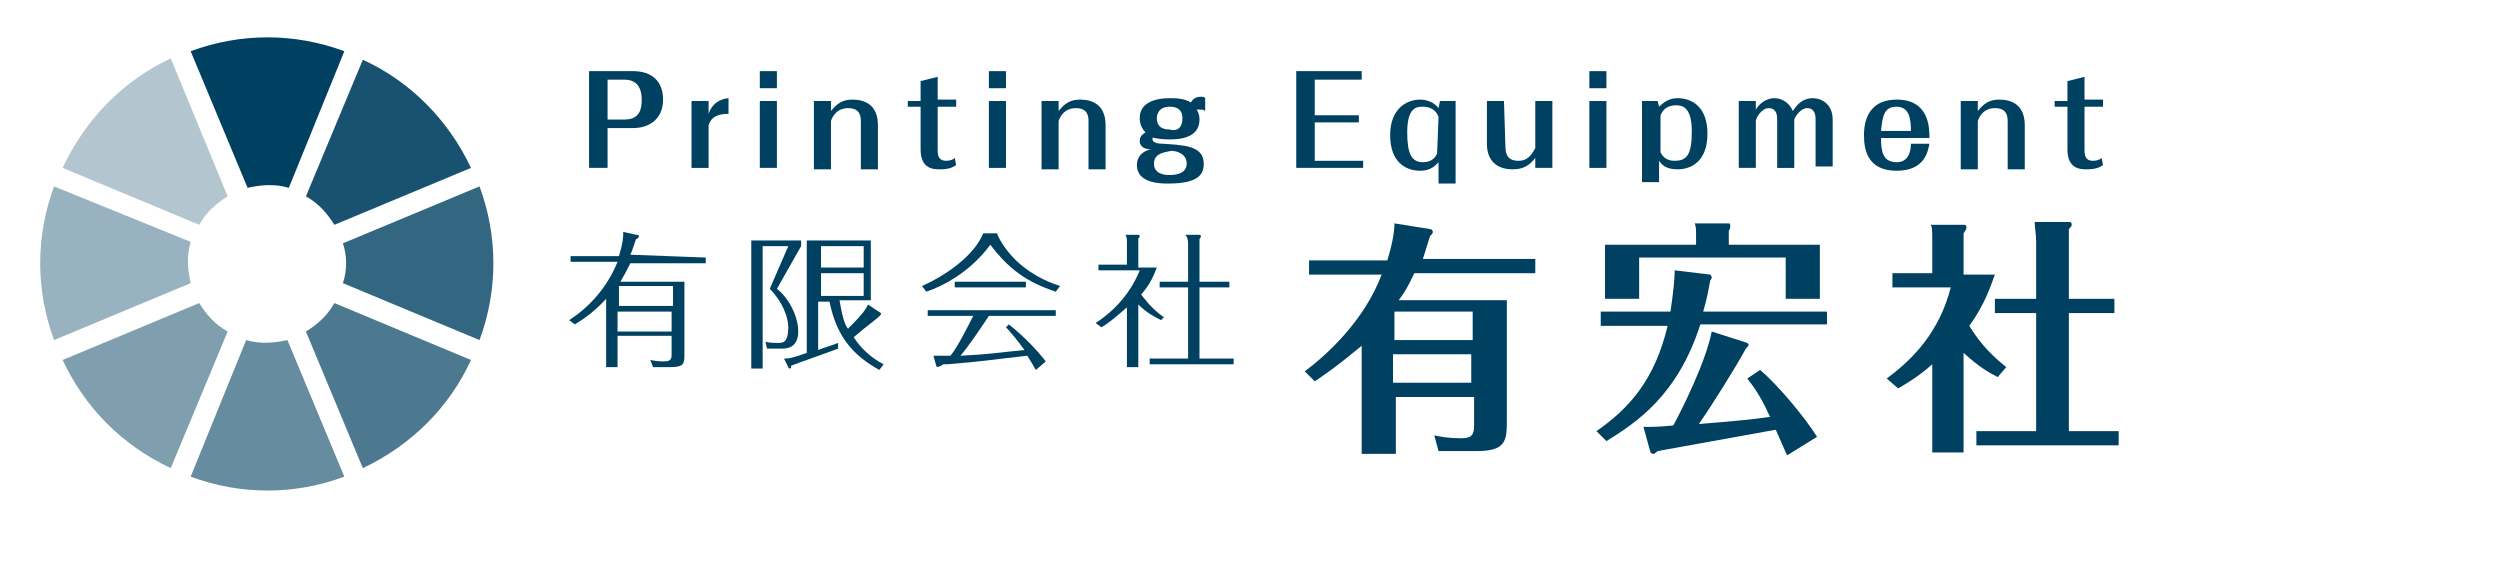
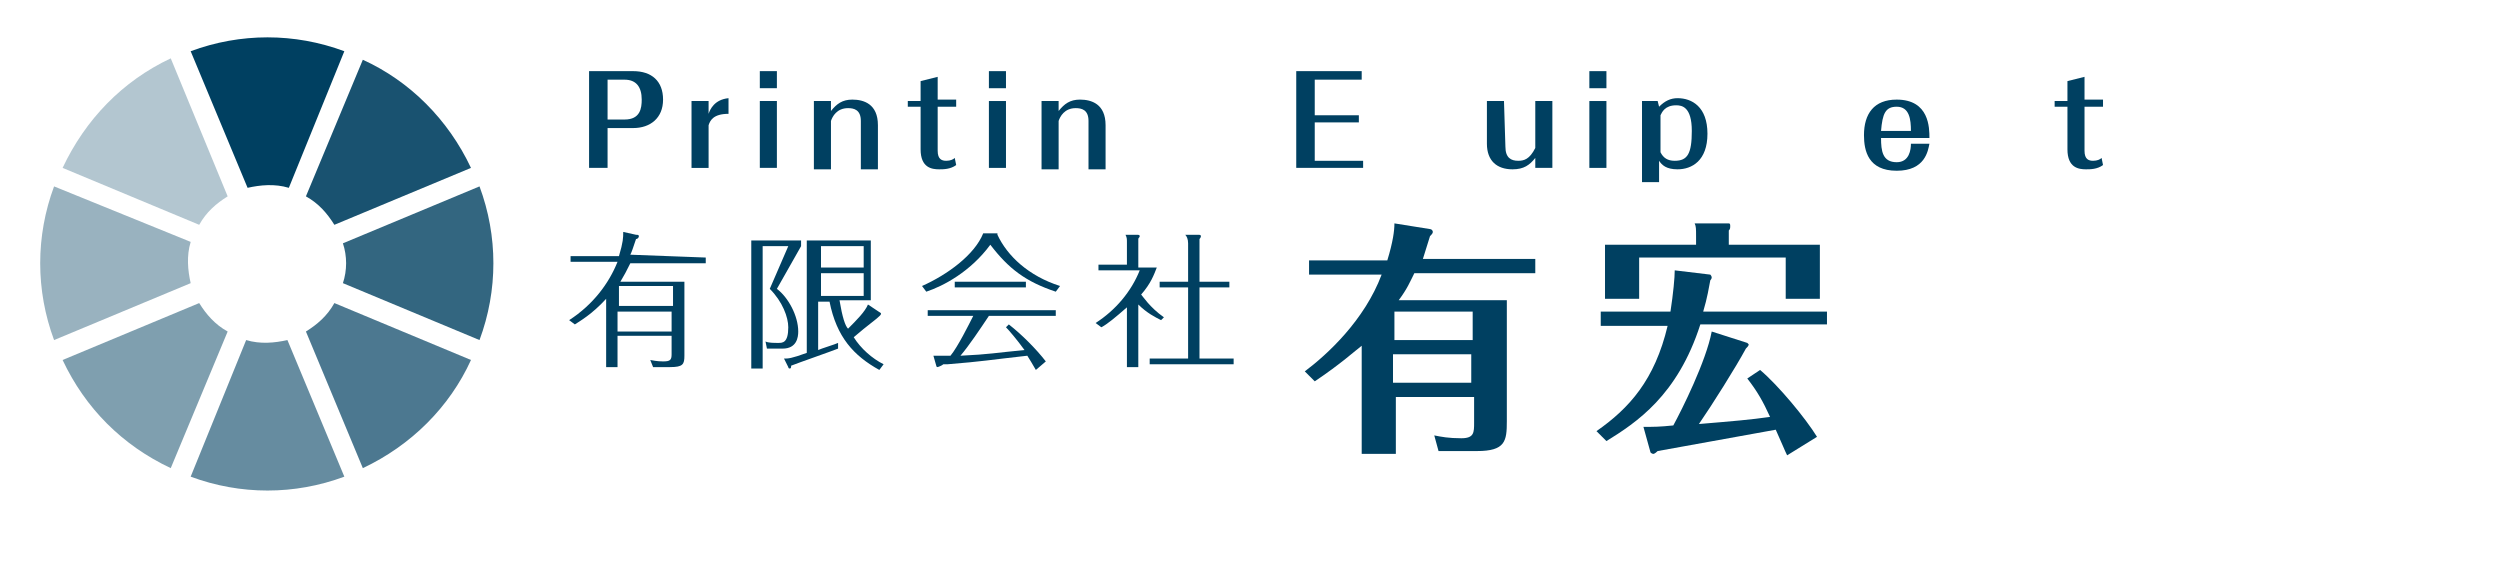
<svg xmlns="http://www.w3.org/2000/svg" version="1.1" id="レイヤー_1" x="0px" y="0px" viewBox="0 0 175.7 39.7" style="enable-background:new 0 0 175.7 39.7;" xml:space="preserve">
  <style type="text/css">
	.st0{fill:#004061;}
	.st1{opacity:0.3;fill:#004061;enable-background:new    ;}
	.st2{opacity:0.9;fill:#004061;enable-background:new    ;}
	.st3{opacity:0.6;fill:#004061;enable-background:new    ;}
	.st4{opacity:0.8;fill:#004061;enable-background:new    ;}
	.st5{opacity:0.4;fill:#004061;enable-background:new    ;}
	.st6{opacity:0.7;fill:#004061;enable-background:new    ;}
	.st7{opacity:0.5;fill:#004061;enable-background:new    ;}
</style>
  <path class="st0" d="M24.2,3.6c-3.5-1.3-7.3-1.3-10.8,0l4,9.6c0.9-0.2,1.9-0.3,2.9,0L24.2,3.6z" />
  <path class="st1" d="M12,4.1C8.6,5.7,6,8.4,4.4,11.8l9.6,4c0.5-0.9,1.2-1.5,2-2L12,4.1z" />
  <path class="st2" d="M33.1,11.8c-1.6-3.4-4.3-6.1-7.6-7.6l-4,9.6c0.9,0.5,1.5,1.2,2,2L33.1,11.8z" />
  <path class="st3" d="M13.4,33.5c3.5,1.3,7.3,1.3,10.8,0l-4-9.6c-0.9,0.2-1.9,0.3-2.9,0L13.4,33.5z" />
  <path class="st4" d="M24.1,19.9l9.6,4c1.3-3.5,1.3-7.3,0-10.8l-9.6,4C24.4,18,24.4,19,24.1,19.9z" />
  <path class="st5" d="M3.8,13.1c-1.3,3.5-1.3,7.3,0,10.8l9.6-4c-0.2-0.9-0.3-1.9,0-2.9L3.8,13.1z" />
  <path class="st6" d="M25.5,32.9c3.4-1.6,6.1-4.3,7.6-7.6l-9.6-4c-0.5,0.9-1.2,1.5-2,2L25.5,32.9z" />
  <path class="st7" d="M4.4,25.3c1.6,3.4,4.2,6,7.6,7.6l4-9.6c-0.9-0.5-1.5-1.2-2-2L4.4,25.3z" />
  <g>
    <path class="st0" d="M49.6,18.1v0.4h-5.3c-0.3,0.6-0.4,0.8-0.7,1.3h4.5V25c0,0.6-0.1,0.8-1,0.8h-1.2l-0.2-0.5   c0.5,0.1,0.8,0.1,0.9,0.1c0.5,0,0.6-0.1,0.6-0.5v-1.3h-3.8v2.2h-0.8V21c-1,1.1-1.9,1.6-2.2,1.8L40,22.5c1.7-1.1,2.8-2.6,3.4-4.1   h-3.3V18h3.4c0.3-1,0.3-1.3,0.3-1.7l0.9,0.2c0.1,0,0.2,0,0.2,0.1c0,0.1-0.1,0.2-0.2,0.2c-0.2,0.6-0.3,0.9-0.4,1.1L49.6,18.1   L49.6,18.1z M47.3,21.5v-1.4h-3.8v1.4H47.3z M43.4,21.9v1.4h3.8v-1.4H43.4z" />
    <path class="st0" d="M56.3,17.3l-1.7,3c0.8,0.6,1.5,1.9,1.5,3c0,0.4-0.1,1.2-1.1,1.2h-1.1L53.8,24c0.2,0.1,0.6,0.1,0.9,0.1   s0.7,0,0.7-1.1c0-0.7-0.4-1.8-1.3-2.7l1.3-3h-1.8v8.6h-0.8v-9h3.5V17.3z M61.9,22C62,22,62,22,61.9,22c0.1,0.1-0.2,0.3-0.3,0.4   c-0.9,0.7-1,0.8-1.6,1.3c0.5,0.8,1.3,1.5,2.1,1.9l-0.3,0.4c-1.8-1-3-2.3-3.5-4.8h-0.8v3.4c0.2-0.1,1.2-0.4,1.4-0.5v0.4   c-0.5,0.2-2.8,1-3.3,1.2c0,0.1,0,0.2-0.1,0.2c-0.1,0-0.1-0.1-0.1-0.1l-0.3-0.6c0.3,0,0.5,0,1.6-0.4v-7.9h4.5v4.2h-2.2   c0.2,1.2,0.4,1.8,0.6,2c0.6-0.6,1.2-1.2,1.4-1.7L61.9,22z M60.7,18.8v-1.5h-3v1.5H60.7z M57.7,19.2v1.6h3v-1.6H57.7z" />
    <path class="st0" d="M70.1,16.5c0.7,1.5,2.2,2.9,4.4,3.6l-0.3,0.4c-2.1-0.7-3.3-1.6-4.6-3.3c-1.4,1.9-3.3,2.9-4.5,3.3l-0.3-0.4   c1.8-0.8,3.7-2.2,4.3-3.7H70.1z M70.9,22.8c0.9,0.7,1.9,1.7,2.6,2.6L72.8,26c-0.3-0.5-0.4-0.7-0.6-1c-2.7,0.3-3.1,0.4-5.6,0.6   c-0.1,0-0.2,0-0.3,0c-0.1,0.1-0.4,0.2-0.4,0.2c-0.1,0-0.1-0.1-0.1-0.1l-0.2-0.7c0.2,0,0.5,0,0.7,0c0.2,0,0.3,0,0.5,0   c0.5-0.6,1.3-2.2,1.6-2.8h-3.2v-0.4h9v0.4h-4.7c-0.6,0.9-1.4,2.1-2,2.8c2.1-0.1,2.4-0.2,4.5-0.4c-0.5-0.7-1.1-1.4-1.3-1.6   L70.9,22.8z M72.1,19.8v0.4h-5v-0.4H72.1z" />
    <path class="st0" d="M81.6,22.5c-0.4-0.2-1-0.5-1.6-1.1v4.4h-0.8v-4.2c-0.8,0.7-1.4,1.2-1.8,1.4l-0.4-0.3c1.4-0.9,2.5-2.2,3.1-3.7   h-2.9v-0.4h2V17c0-0.2,0-0.3-0.1-0.5l0.8,0c0.1,0,0.2,0,0.2,0.1c0,0.1-0.1,0.1-0.1,0.2v2h1.3c-0.2,0.5-0.4,1.1-1.1,1.9   c0.1,0.1,0.6,0.9,1.6,1.6L81.6,22.5z M86.4,19.8v0.4h-2.1v5h2.4v0.4h-5.9v-0.4h2.7v-5h-2v-0.4h2v-2.7c0-0.3-0.1-0.5-0.2-0.6l0.9,0   c0.1,0,0.2,0,0.2,0.1c0,0,0,0.1-0.1,0.2v3L86.4,19.8L86.4,19.8z" />
    <path class="st0" d="M107.9,18.2v1h-8.5c-0.3,0.6-0.5,1.1-1.1,1.9h7.6v8.5c0,1.4-0.1,2.1-2.1,2.1h-2.7l-0.3-1.1   c0.5,0.1,1,0.2,1.9,0.2c0.9,0,0.9-0.4,0.9-1.1v-1.8h-5.5v4h-2.4v-7.6c-0.4,0.3-1.5,1.3-3.3,2.5l-0.7-0.7c1.6-1.2,4.2-3.6,5.4-6.8   h-5.1v-1h5.5c0.4-1.3,0.5-2.1,0.5-2.6l2.5,0.4c0.1,0,0.2,0.1,0.2,0.2c0,0.1-0.1,0.2-0.2,0.3c-0.2,0.6-0.3,1-0.5,1.6   C99.8,18.2,107.9,18.2,107.9,18.2z M103.5,23.9v-2h-5.5v2H103.5z M97.9,24.9v2h5.5v-2H97.9z" />
    <path class="st0" d="M128.4,21.8v1h-8.9c-1.6,5-4.5,6.9-6.6,8.2l-0.7-0.7c2.3-1.6,4.1-3.6,5-7.4h-4.7v-1h4.9   c0.2-1.3,0.3-2.4,0.3-2.9l2.5,0.3c0,0,0.1,0.1,0.1,0.2c0,0.1-0.1,0.2-0.1,0.2c-0.1,0.5-0.2,1.2-0.5,2.2H128.4z M127.9,17.2V21h-2.4   v-2.9h-10.3V21h-2.4v-3.8h6.4v-0.6c0-0.5,0-0.7-0.1-0.9l2.4,0c0.1,0,0.1,0.1,0.1,0.2c0,0.1,0,0.2-0.1,0.3v1L127.9,17.2L127.9,17.2z    M115.5,30c0.8,0,1.1,0,2.1-0.1c0.6-1.1,2.3-4.5,2.7-6.6l2.5,0.8c0,0,0.1,0.1,0.1,0.1c0,0.1-0.1,0.2-0.2,0.3   c-0.7,1.3-2.4,4-3.3,5.3c2.4-0.2,3.6-0.3,5-0.5c-0.5-1.1-0.9-1.8-1.6-2.7l0.9-0.6c1.3,1.1,3.2,3.4,4,4.7l-2.1,1.3   c-0.2-0.4-0.3-0.7-0.8-1.8c-3.9,0.7-4.4,0.8-8.3,1.5c-0.2,0.2-0.3,0.2-0.3,0.2c0,0-0.1,0-0.2-0.1L115.5,30z" />
-     <path class="st0" d="M140.4,26.5c-0.6-0.3-1.3-0.7-2.4-1.7v7h-2.2v-6.2c-1,0.9-1.9,1.4-2.4,1.7l-0.8-0.7c1.9-1.4,3.7-3.3,4.5-6.4   H133v-1h2.8v-2.2c0-0.8,0-1-0.1-1.2l2.3,0c0.1,0,0.2,0,0.2,0.2c0,0.1,0,0.1-0.2,0.4v2.9h2.2c-0.3,0.8-0.7,2.1-1.8,3.6   c0.5,0.8,1.2,1.8,2.6,2.9L140.4,26.5z M140.2,22v-1h2.9v-4.1c0-0.4-0.1-0.9-0.1-1.3l2.4,0c0.1,0,0.2,0,0.2,0.2   c0,0.1-0.1,0.2-0.2,0.3V21h3.2v1h-3.2v8.3h3.5v1h-10v-1h4.2V22C143.1,22,140.2,22,140.2,22z" />
  </g>
  <g>
    <path class="st0" d="M42.7,8.9v2.9h-1.3V5h3.1c1.3,0,2.1,0.7,2.1,2c0,1.3-0.9,2-2.1,2H42.7z M42.7,8.4h1.2c1.1,0,1.2-0.8,1.2-1.4   c0-0.9-0.4-1.4-1.2-1.4h-1.2V8.4z" />
    <path class="st0" d="M51.2,8c-1.1,0-1.3,0.5-1.4,0.8v3h-1.2V7.1h1.2l0,0.9c0.1-0.3,0.4-1,1.4-1.1L51.2,8L51.2,8z" />
    <path class="st0" d="M53.4,5h1.2v1.2h-1.2C53.4,6.2,53.4,5,53.4,5z M53.4,7.1h1.2v4.7h-1.2C53.4,11.8,53.4,7.1,53.4,7.1z" />
    <path class="st0" d="M60.5,8.5c0-0.8-0.5-0.9-0.9-0.9c-0.8,0-1.1,0.6-1.2,0.9v3.4h-1.2V7.1h1.2l0,0.7c0.4-0.5,0.8-0.8,1.5-0.8   c0.8,0,1.8,0.3,1.8,1.8v3.1h-1.2L60.5,8.5L60.5,8.5z" />
    <path class="st0" d="M65.9,10.6c0,0.6,0.3,0.7,0.6,0.7c0.3,0,0.5-0.1,0.6-0.2l0.1,0.5c-0.4,0.3-0.9,0.3-1.2,0.3   c-0.5,0-1.3-0.1-1.3-1.4v-3h-0.9V7.1h0.9V5.7l1.2-0.3v1.6h1.3v0.5h-1.3V10.6z" />
    <path class="st0" d="M69.5,5h1.2v1.2h-1.2V5z M69.5,7.1h1.2v4.7h-1.2V7.1z" />
    <path class="st0" d="M76.5,8.5c0-0.8-0.5-0.9-0.9-0.9c-0.8,0-1.1,0.6-1.2,0.9v3.4h-1.2V7.1h1.2l0,0.7c0.4-0.5,0.8-0.8,1.5-0.8   c0.8,0,1.8,0.3,1.8,1.8v3.1h-1.2L76.5,8.5L76.5,8.5z" />
-     <path class="st0" d="M84.7,7.8c-0.1-0.1-0.2-0.1-0.4-0.1c-0.1,0-0.2,0-0.2,0c0.2,0.3,0.2,0.6,0.2,0.7c0,1.3-1.4,1.4-2.1,1.4   c-0.7,0-0.9-0.1-1.1-0.1C81,9.6,81,9.7,81,9.8c0,0.1,0.1,0.3,0.7,0.3c1.4,0.1,2.9,0.1,2.9,1.4c0,0.7-0.3,1.4-2.5,1.4   c-0.5,0-2.2,0-2.2-1.3c0-0.6,0.4-1,1-1.1c-0.3,0-0.8-0.1-0.8-0.6c0-0.4,0.3-0.5,0.4-0.6c-0.4-0.4-0.4-0.9-0.4-1   c0-1.2,1.3-1.4,2.1-1.4c0.4,0,1,0,1.5,0.3c0.1-0.2,0.3-0.4,0.7-0.4c0.2,0,0.2,0,0.3,0.1L84.7,7.8z M81.1,11.5   c0,0.8,0.9,0.8,1.1,0.8c0.2,0,1.2,0,1.2-0.8c0-0.7-0.7-0.9-1.1-0.9C82,10.7,81.1,10.7,81.1,11.5z M83.1,8.3c0-0.8-0.7-0.8-0.9-0.8   c-0.8,0-0.9,0.6-0.9,0.8c0,0.8,0.7,0.8,0.9,0.8C82.5,9.2,83.1,9.2,83.1,8.3z" />
    <path class="st0" d="M92.4,11.3h3.4v0.5h-4.7V5h4.6v0.6h-3.3v2.5h3.1v0.5h-3.1V11.3z" />
-     <path class="st0" d="M101.2,7.1h1.1v5.8h-1.2l0-1.5c-0.2,0.2-0.5,0.6-1.3,0.6c-1,0-2.1-0.6-2.1-2.5c0-1.9,1.2-2.5,2.1-2.5   c0.5,0,1,0.2,1.3,0.6L101.2,7.1z M101.1,8.2C101,8,100.8,7.5,100,7.5c-0.4,0-1.1,0-1.1,1.8c0,1.5,0.3,2.1,1.1,2.1   c0.5,0,0.8-0.2,1-0.6L101.1,8.2L101.1,8.2z" />
    <path class="st0" d="M105.8,10.3c0,0.8,0.4,1,0.9,1c0.4,0,0.8-0.1,1.2-0.9V7.1h1.2v4.7h-1.2l0-0.7c-0.4,0.5-0.8,0.8-1.6,0.8   c-1.1,0-1.8-0.6-1.8-1.8V7.1h1.2L105.8,10.3L105.8,10.3z" />
    <path class="st0" d="M111.7,5h1.2v1.2h-1.2V5z M111.7,7.1h1.2v4.7h-1.2V7.1z" />
    <path class="st0" d="M116.6,7.5c0.4-0.4,0.8-0.6,1.3-0.6c1,0,2.1,0.6,2.1,2.5c0,1.9-1.1,2.5-2.1,2.5c-0.8,0-1.1-0.3-1.3-0.6v1.5   h-1.2V7.1h1.1L116.6,7.5z M116.7,10.7c0.2,0.4,0.5,0.6,1,0.6c0.9,0,1.2-0.5,1.2-2.1c0-1.7-0.7-1.8-1.1-1.8c-0.8,0-1,0.5-1.1,0.7   L116.7,10.7L116.7,10.7z" />
-     <path class="st0" d="M123.4,7.1l0,0.6c0.5-0.8,1.2-0.8,1.3-0.8c0.1,0,0.9,0,1.3,0.9c0.2-0.3,0.6-0.9,1.4-0.9c0.6,0,1.4,0.4,1.4,1.5   v3.3h-1.2V8.4c0-0.2,0-0.8-0.6-0.8c-0.4,0-0.8,0.5-0.9,0.8v3.4h-1.2V8.4c0-0.2,0-0.8-0.6-0.8c-0.5,0-0.9,0.7-0.9,0.9v3.3h-1.2V7.1   H123.4z" />
    <path class="st0" d="M135.6,10.1c-0.1,0.5-0.3,1.9-2.3,1.9c-2,0-2.3-1.4-2.3-2.5c0-1.5,0.7-2.5,2.3-2.5c2.3,0,2.3,2,2.3,2.7h-3.4   c0,0.9,0.1,1.7,1.1,1.7c0.9,0,1-0.9,1-1.3H135.6z M134.3,9.2c0-0.8-0.1-1.7-1-1.7c-0.8,0-1,0.5-1.1,1.7H134.3z" />
-     <path class="st0" d="M141.1,8.5c0-0.8-0.5-0.9-0.9-0.9c-0.8,0-1.1,0.6-1.2,0.9v3.4h-1.2V7.1h1.2l0,0.7c0.4-0.5,0.8-0.8,1.5-0.8   c0.8,0,1.8,0.3,1.8,1.8v3.1h-1.2L141.1,8.5L141.1,8.5z" />
    <path class="st0" d="M146.5,10.6c0,0.6,0.3,0.7,0.6,0.7c0.3,0,0.5-0.1,0.6-0.2l0.1,0.5c-0.4,0.3-0.9,0.3-1.2,0.3   c-0.5,0-1.3-0.1-1.3-1.4v-3h-0.9V7.1h0.9V5.7l1.2-0.3v1.6h1.3v0.5h-1.3V10.6z" />
  </g>
</svg>